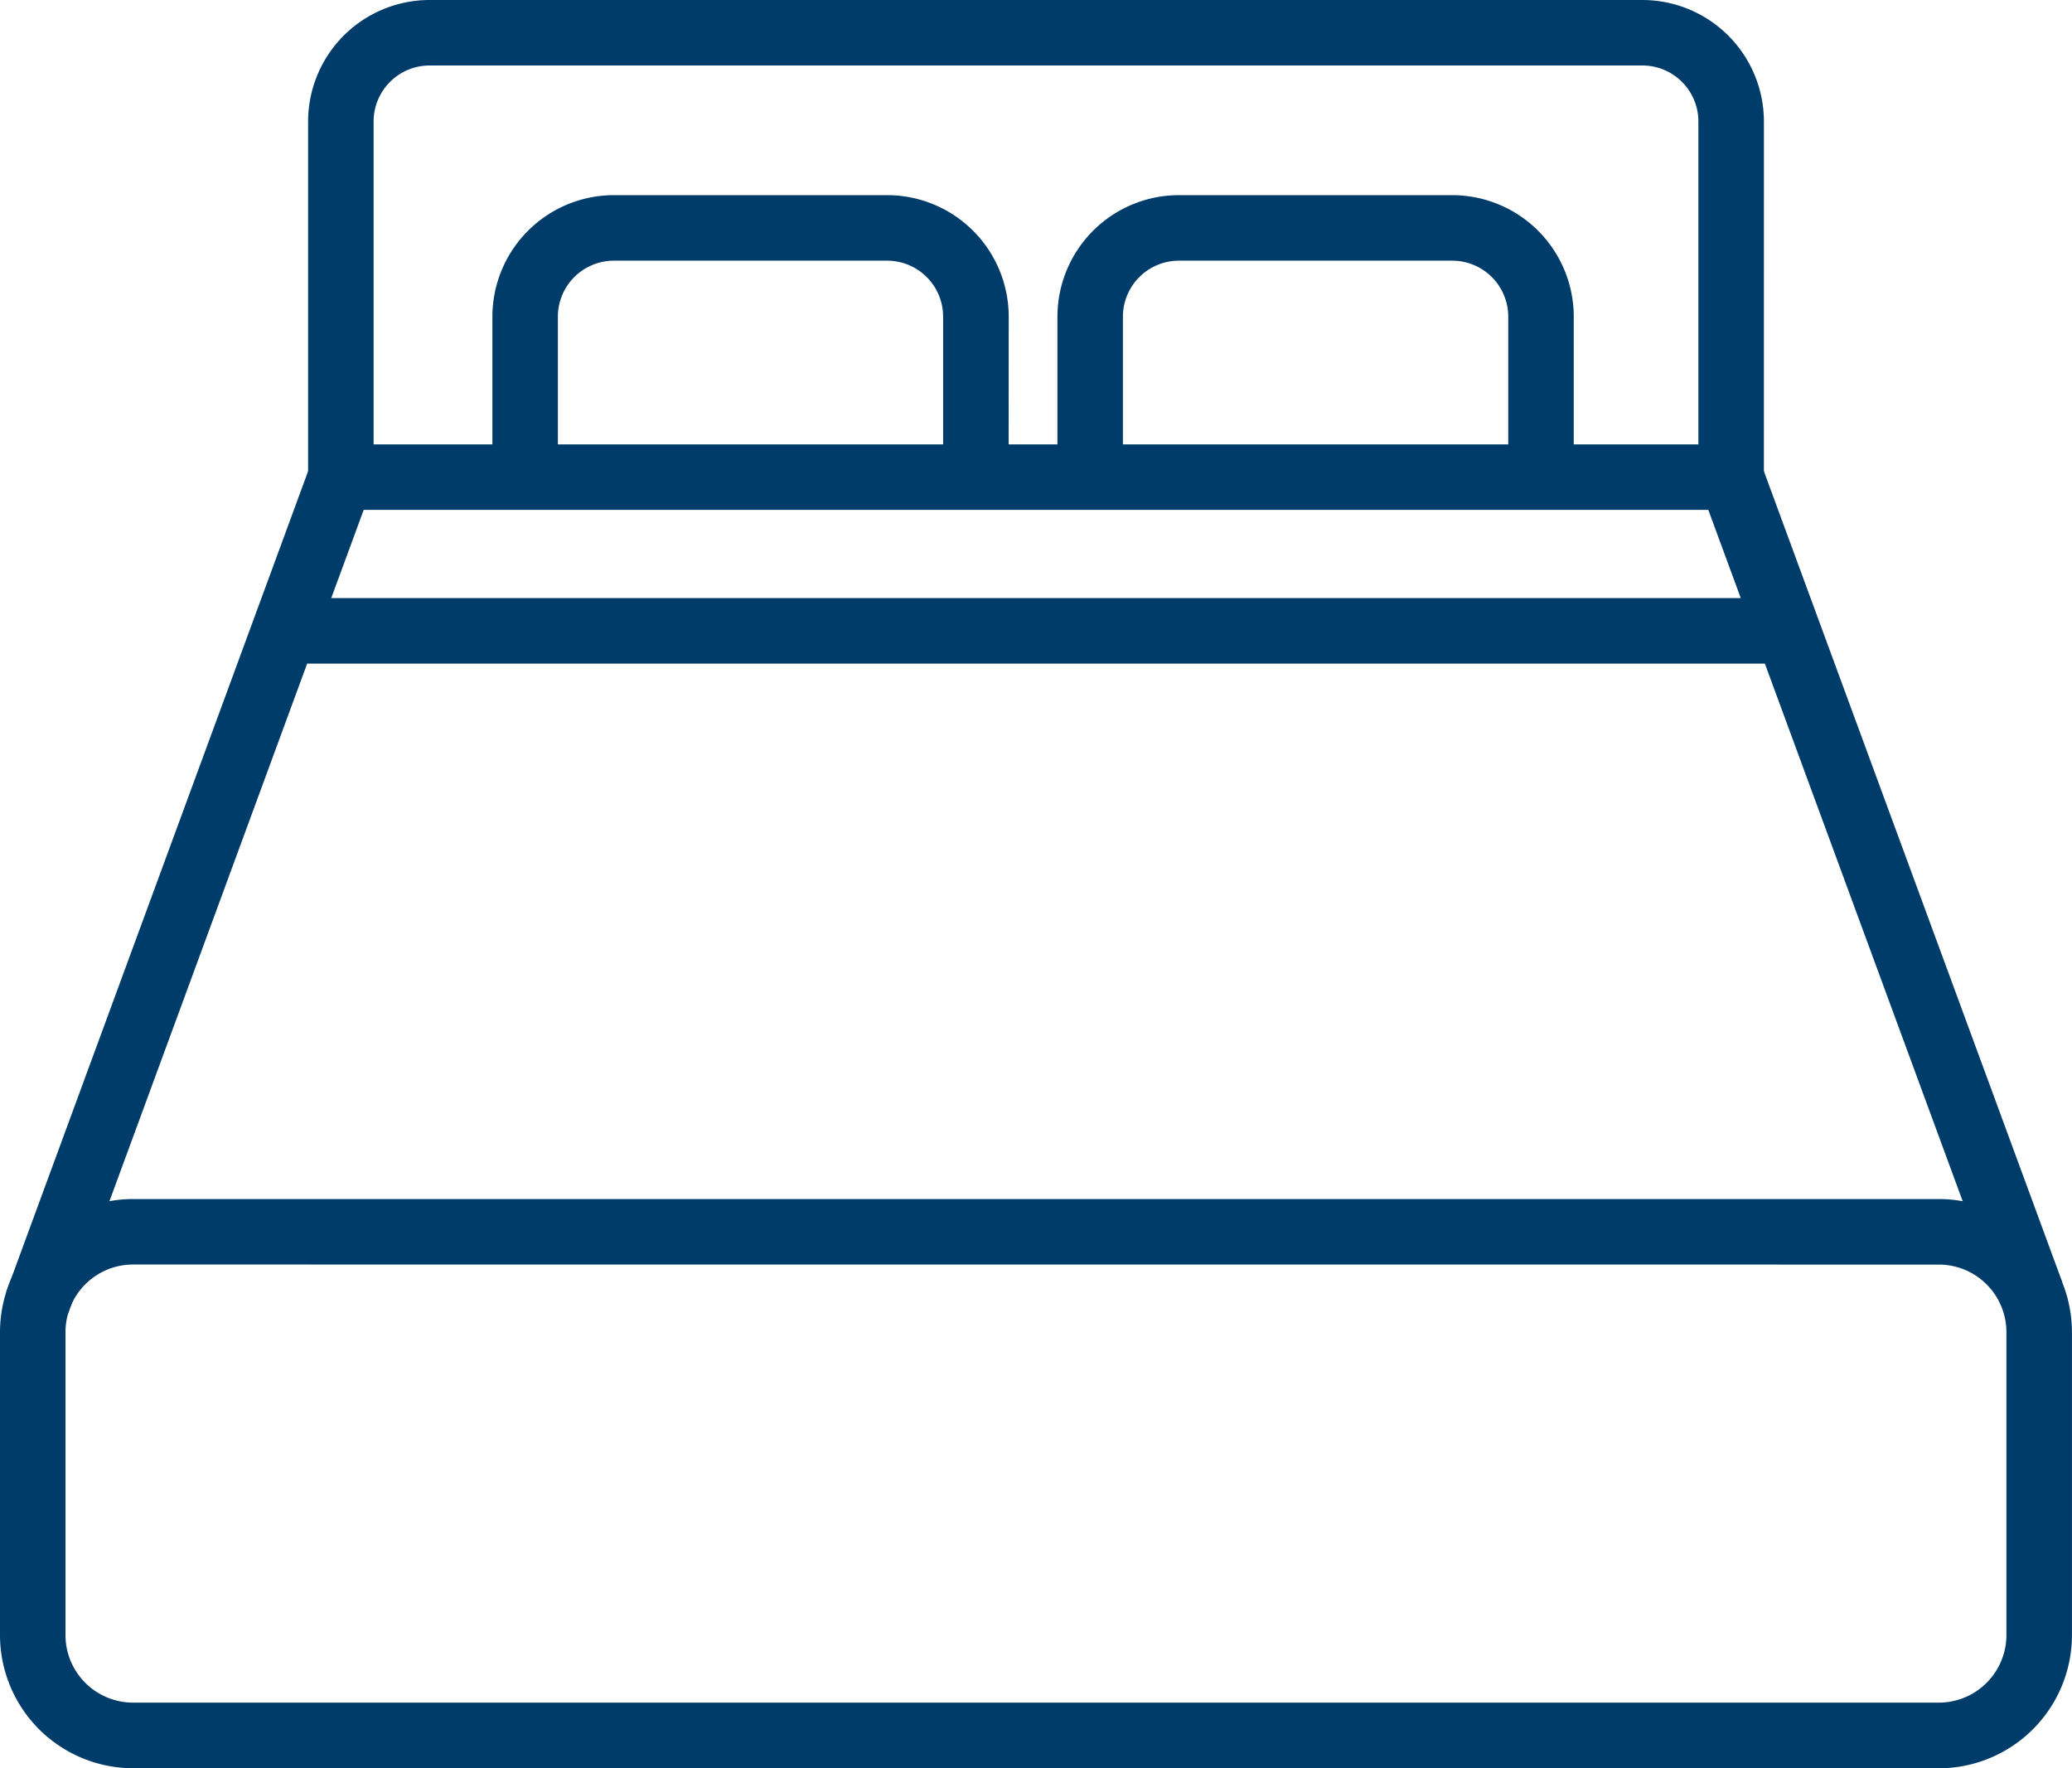
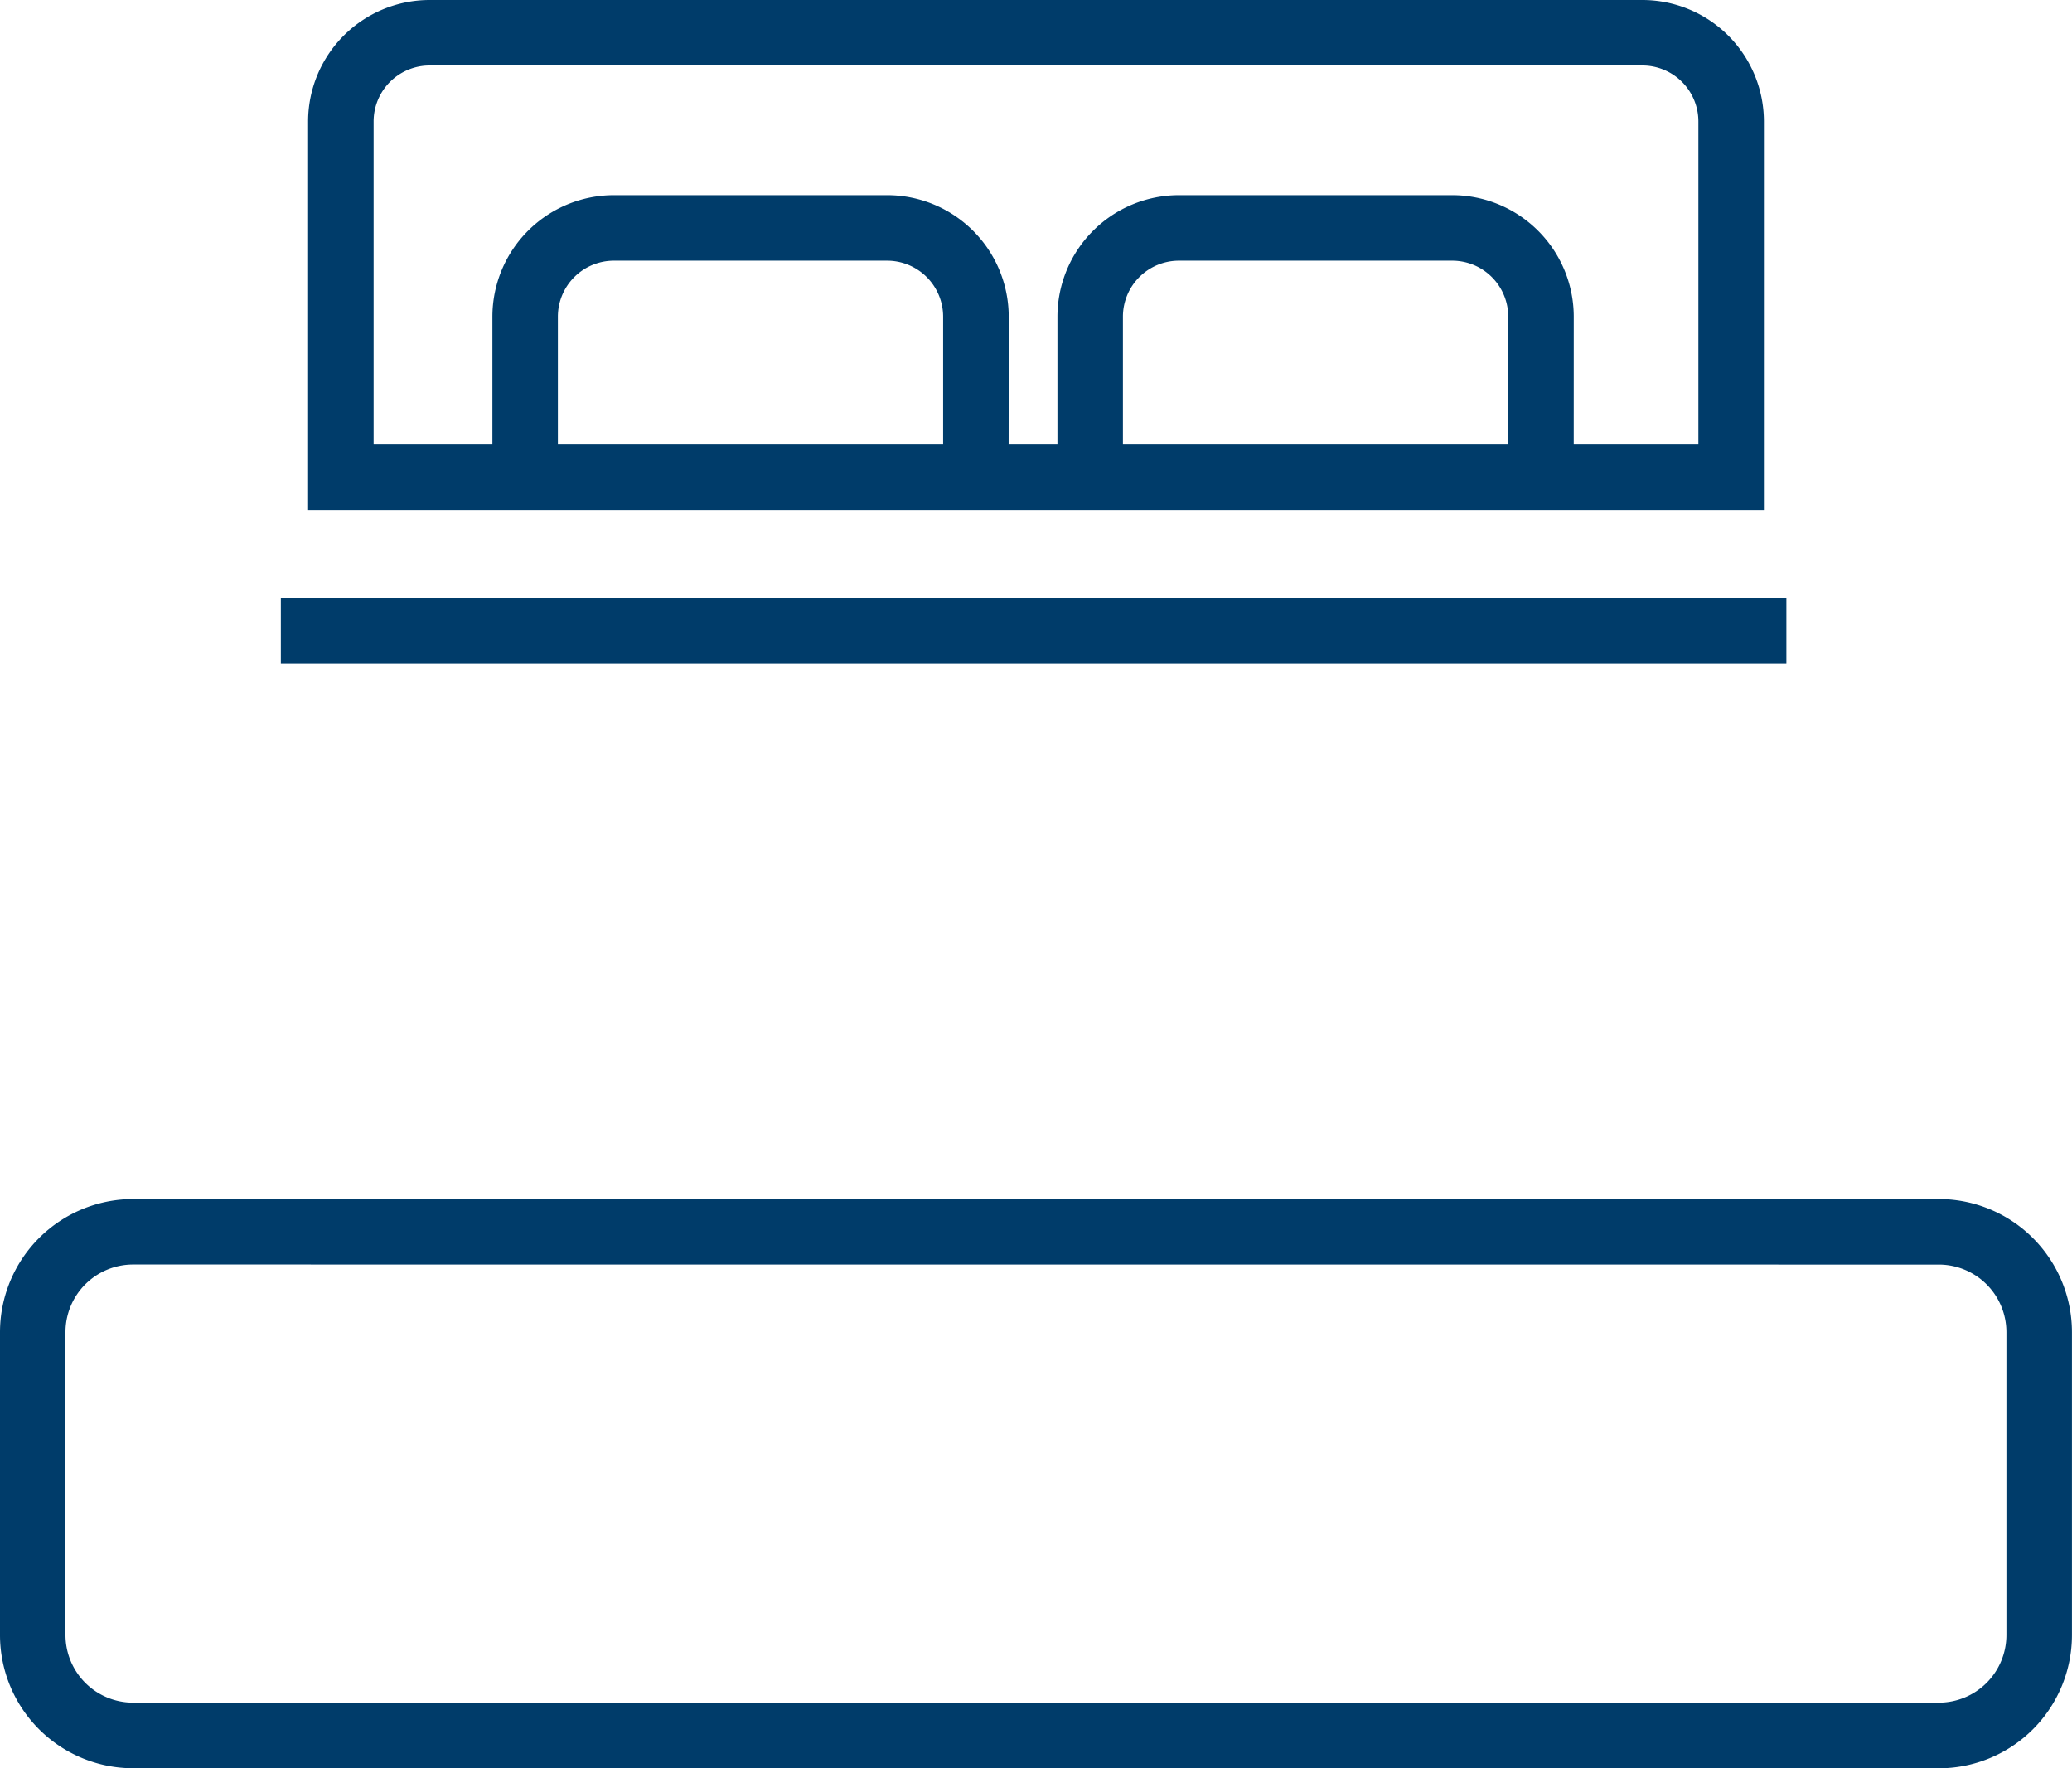
<svg xmlns="http://www.w3.org/2000/svg" width="120.251" height="102.611" viewBox="0 0 120.251 102.611">
  <defs>
    <clipPath id="clip-path">
      <rect id="長方形_1870" data-name="長方形 1870" width="120.251" height="102.611" fill="none" />
    </clipPath>
  </defs>
  <g id="グループ_1339" data-name="グループ 1339" transform="translate(-332.411 -1543.415)">
    <g id="グループ_1338" data-name="グループ 1338" transform="translate(332.411 1543.415)">
      <g id="グループ_1337" data-name="グループ 1337" clip-path="url(#clip-path)">
        <path id="パス_1370" data-name="パス 1370" d="M112.527,325.807H7.724A7.733,7.733,0,0,1,0,318.083V300.5a7.733,7.733,0,0,1,7.724-7.724h104.8a7.733,7.733,0,0,1,7.724,7.724v17.586a7.733,7.733,0,0,1-7.724,7.724M7.724,296.575A3.926,3.926,0,0,0,3.8,300.5v17.586A3.926,3.926,0,0,0,7.724,322h104.8a3.926,3.926,0,0,0,3.921-3.922V300.5a3.926,3.926,0,0,0-3.921-3.921Z" transform="translate(0 -223.195)" fill="#003c6a" />
        <path id="パス_1371" data-name="パス 1371" d="M159.728,29.587H75.239V7.05A7.057,7.057,0,0,1,82.288,0h70.391a7.058,7.058,0,0,1,7.05,7.05Zm-80.687-3.8h76.885V7.05A3.251,3.251,0,0,0,152.679,3.8H82.288A3.251,3.251,0,0,0,79.041,7.05Z" transform="translate(-57.358)" fill="#003c6a" />
        <path id="パス_1372" data-name="パス 1372" d="M150.2,64.016h-3.8V54.705a3.251,3.251,0,0,0-3.247-3.247H127.288a3.251,3.251,0,0,0-3.247,3.247v9.311h-3.8V54.705a7.057,7.057,0,0,1,7.049-7.049h15.867a7.057,7.057,0,0,1,7.049,7.049Z" transform="translate(-91.664 -36.331)" fill="#003c6a" />
        <path id="パス_1373" data-name="パス 1373" d="M288.191,64.016h-3.8V54.705a3.251,3.251,0,0,0-3.247-3.247H265.275a3.251,3.251,0,0,0-3.247,3.247v9.311h-3.8V54.705a7.057,7.057,0,0,1,7.049-7.049h15.867a7.058,7.058,0,0,1,7.049,7.049Z" transform="translate(-196.858 -36.331)" fill="#003c6a" />
-         <rect id="長方形_1867" data-name="長方形 1867" width="3.802" height="50.498" transform="translate(98.685 28.342) rotate(-20.204)" fill="#003c6a" />
-         <rect id="長方形_1868" data-name="長方形 1868" width="51.109" height="3.802" transform="translate(0.355 74.996) rotate(-69.806)" fill="#003c6a" />
        <rect id="長方形_1869" data-name="長方形 1869" width="87.376" height="3.802" transform="translate(16.299 34.707)" fill="#003c6a" />
      </g>
    </g>
  </g>
</svg>